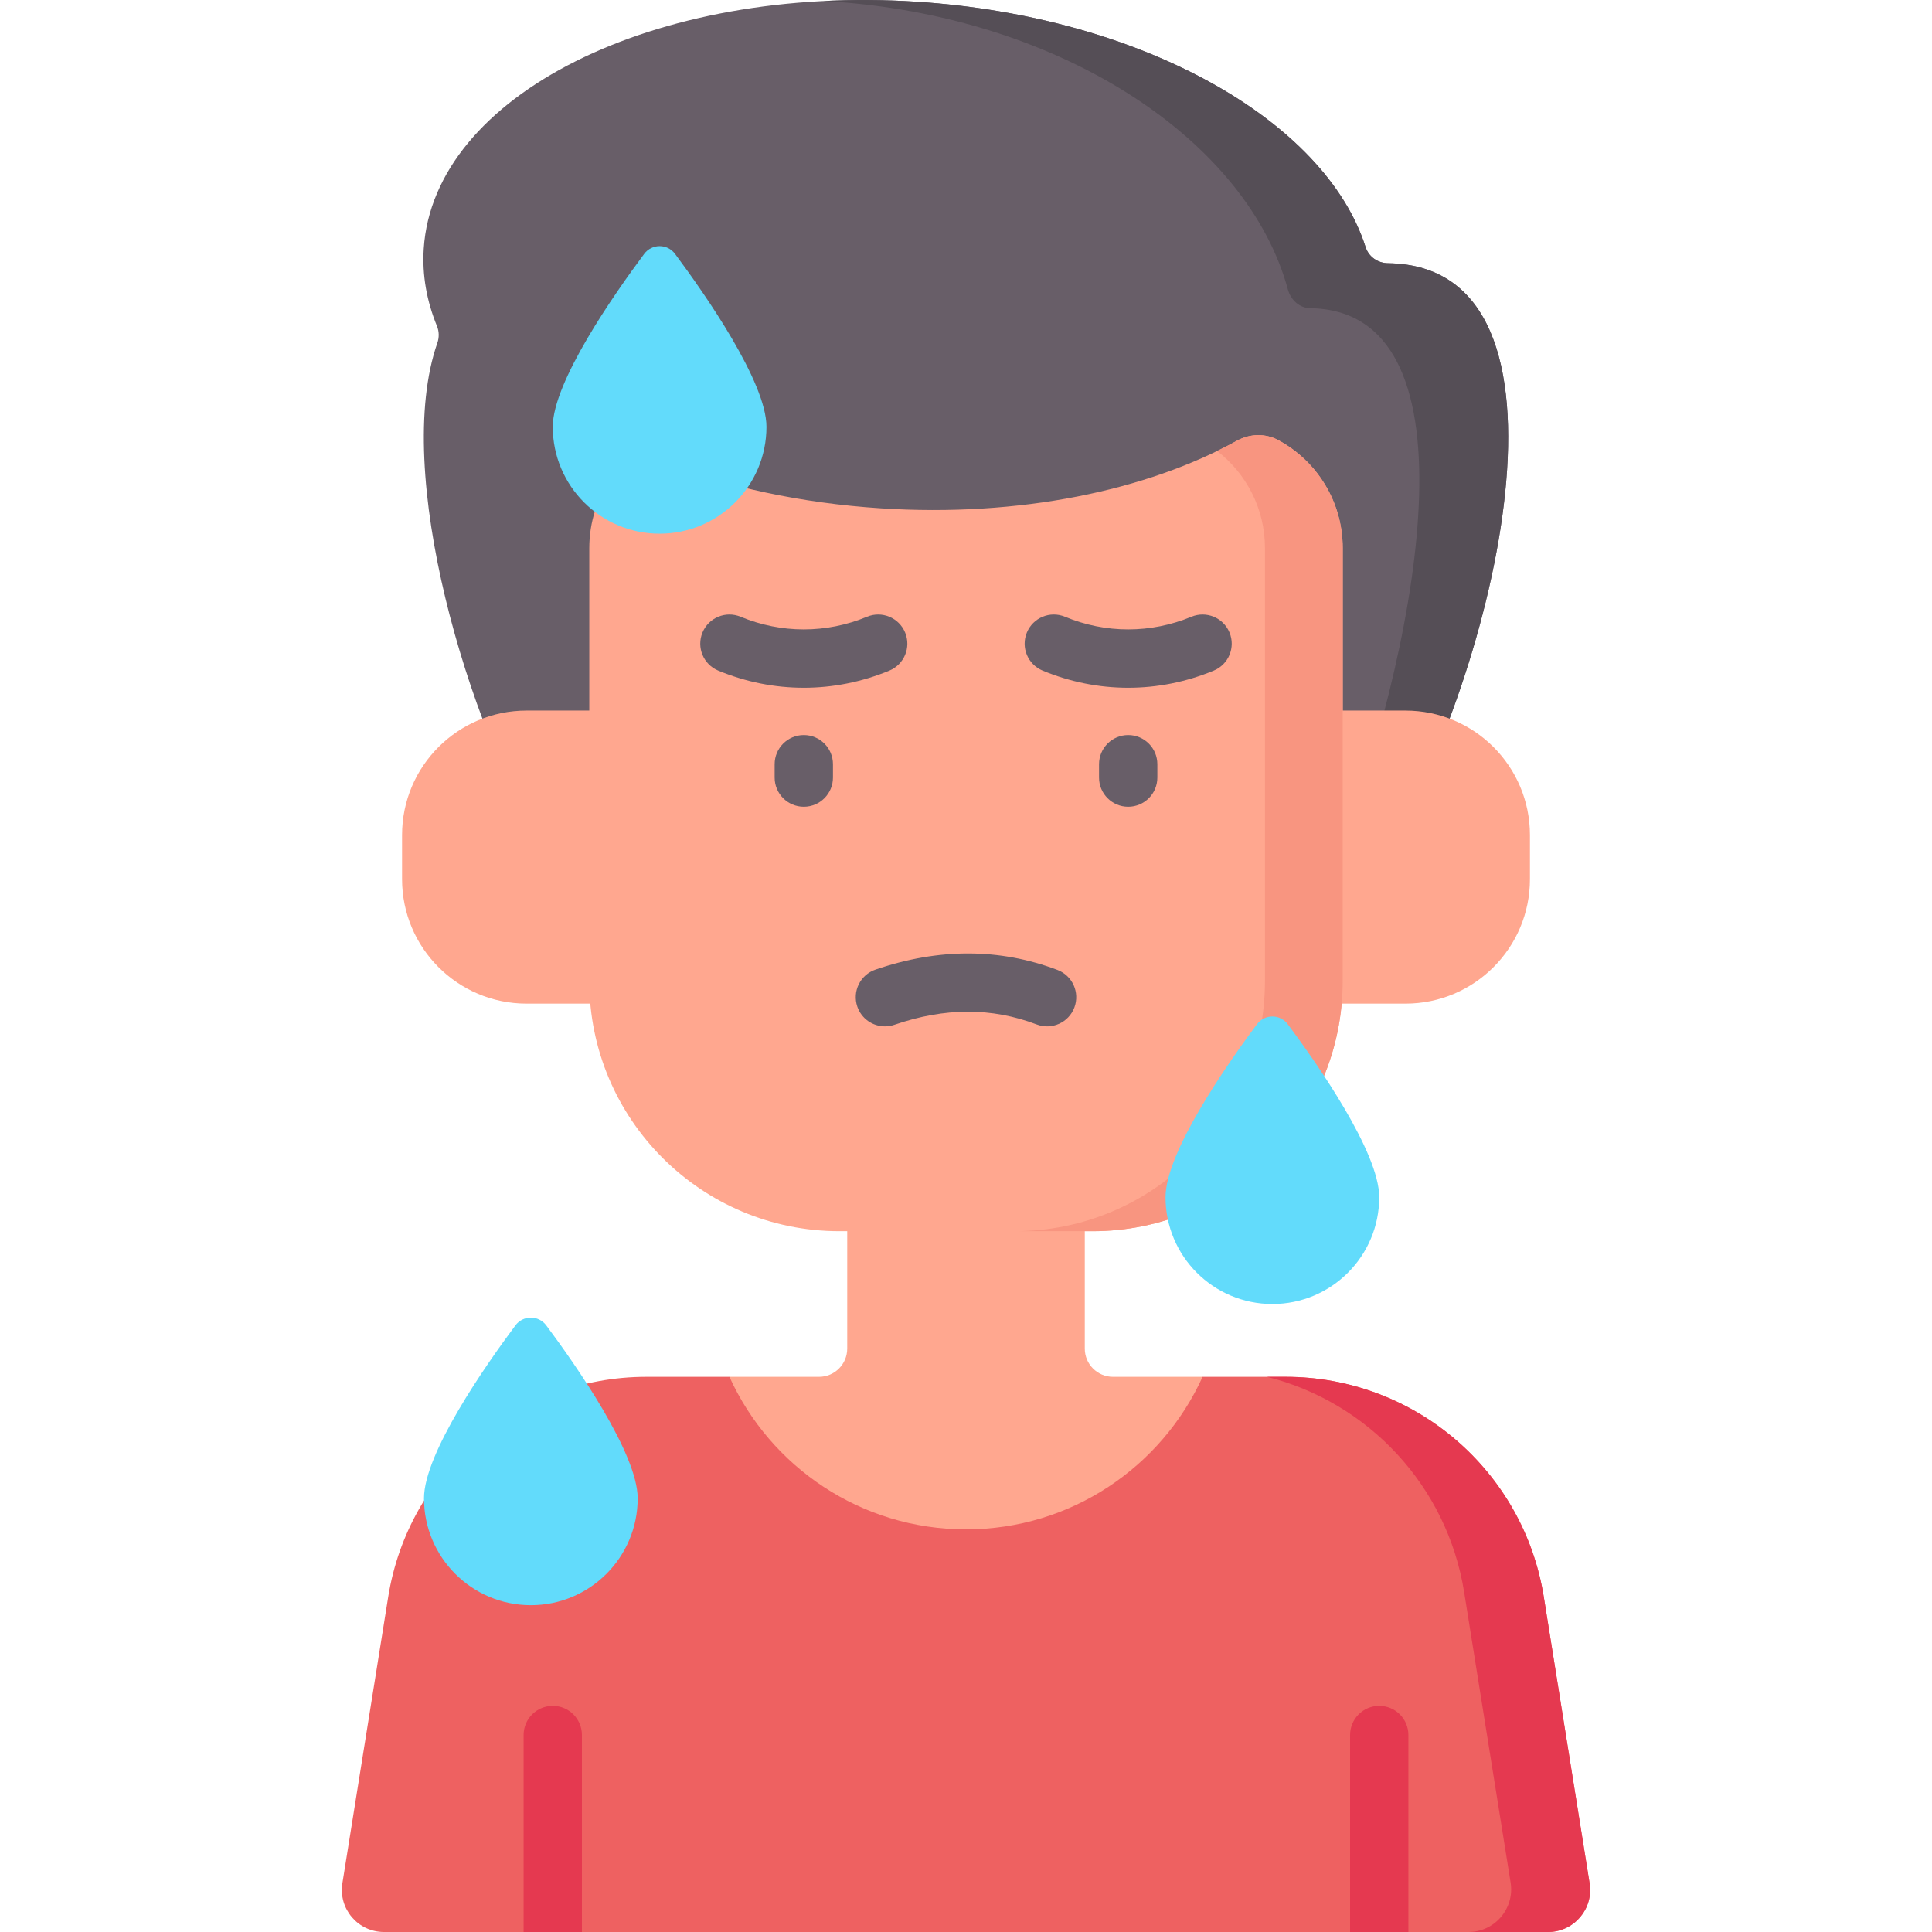
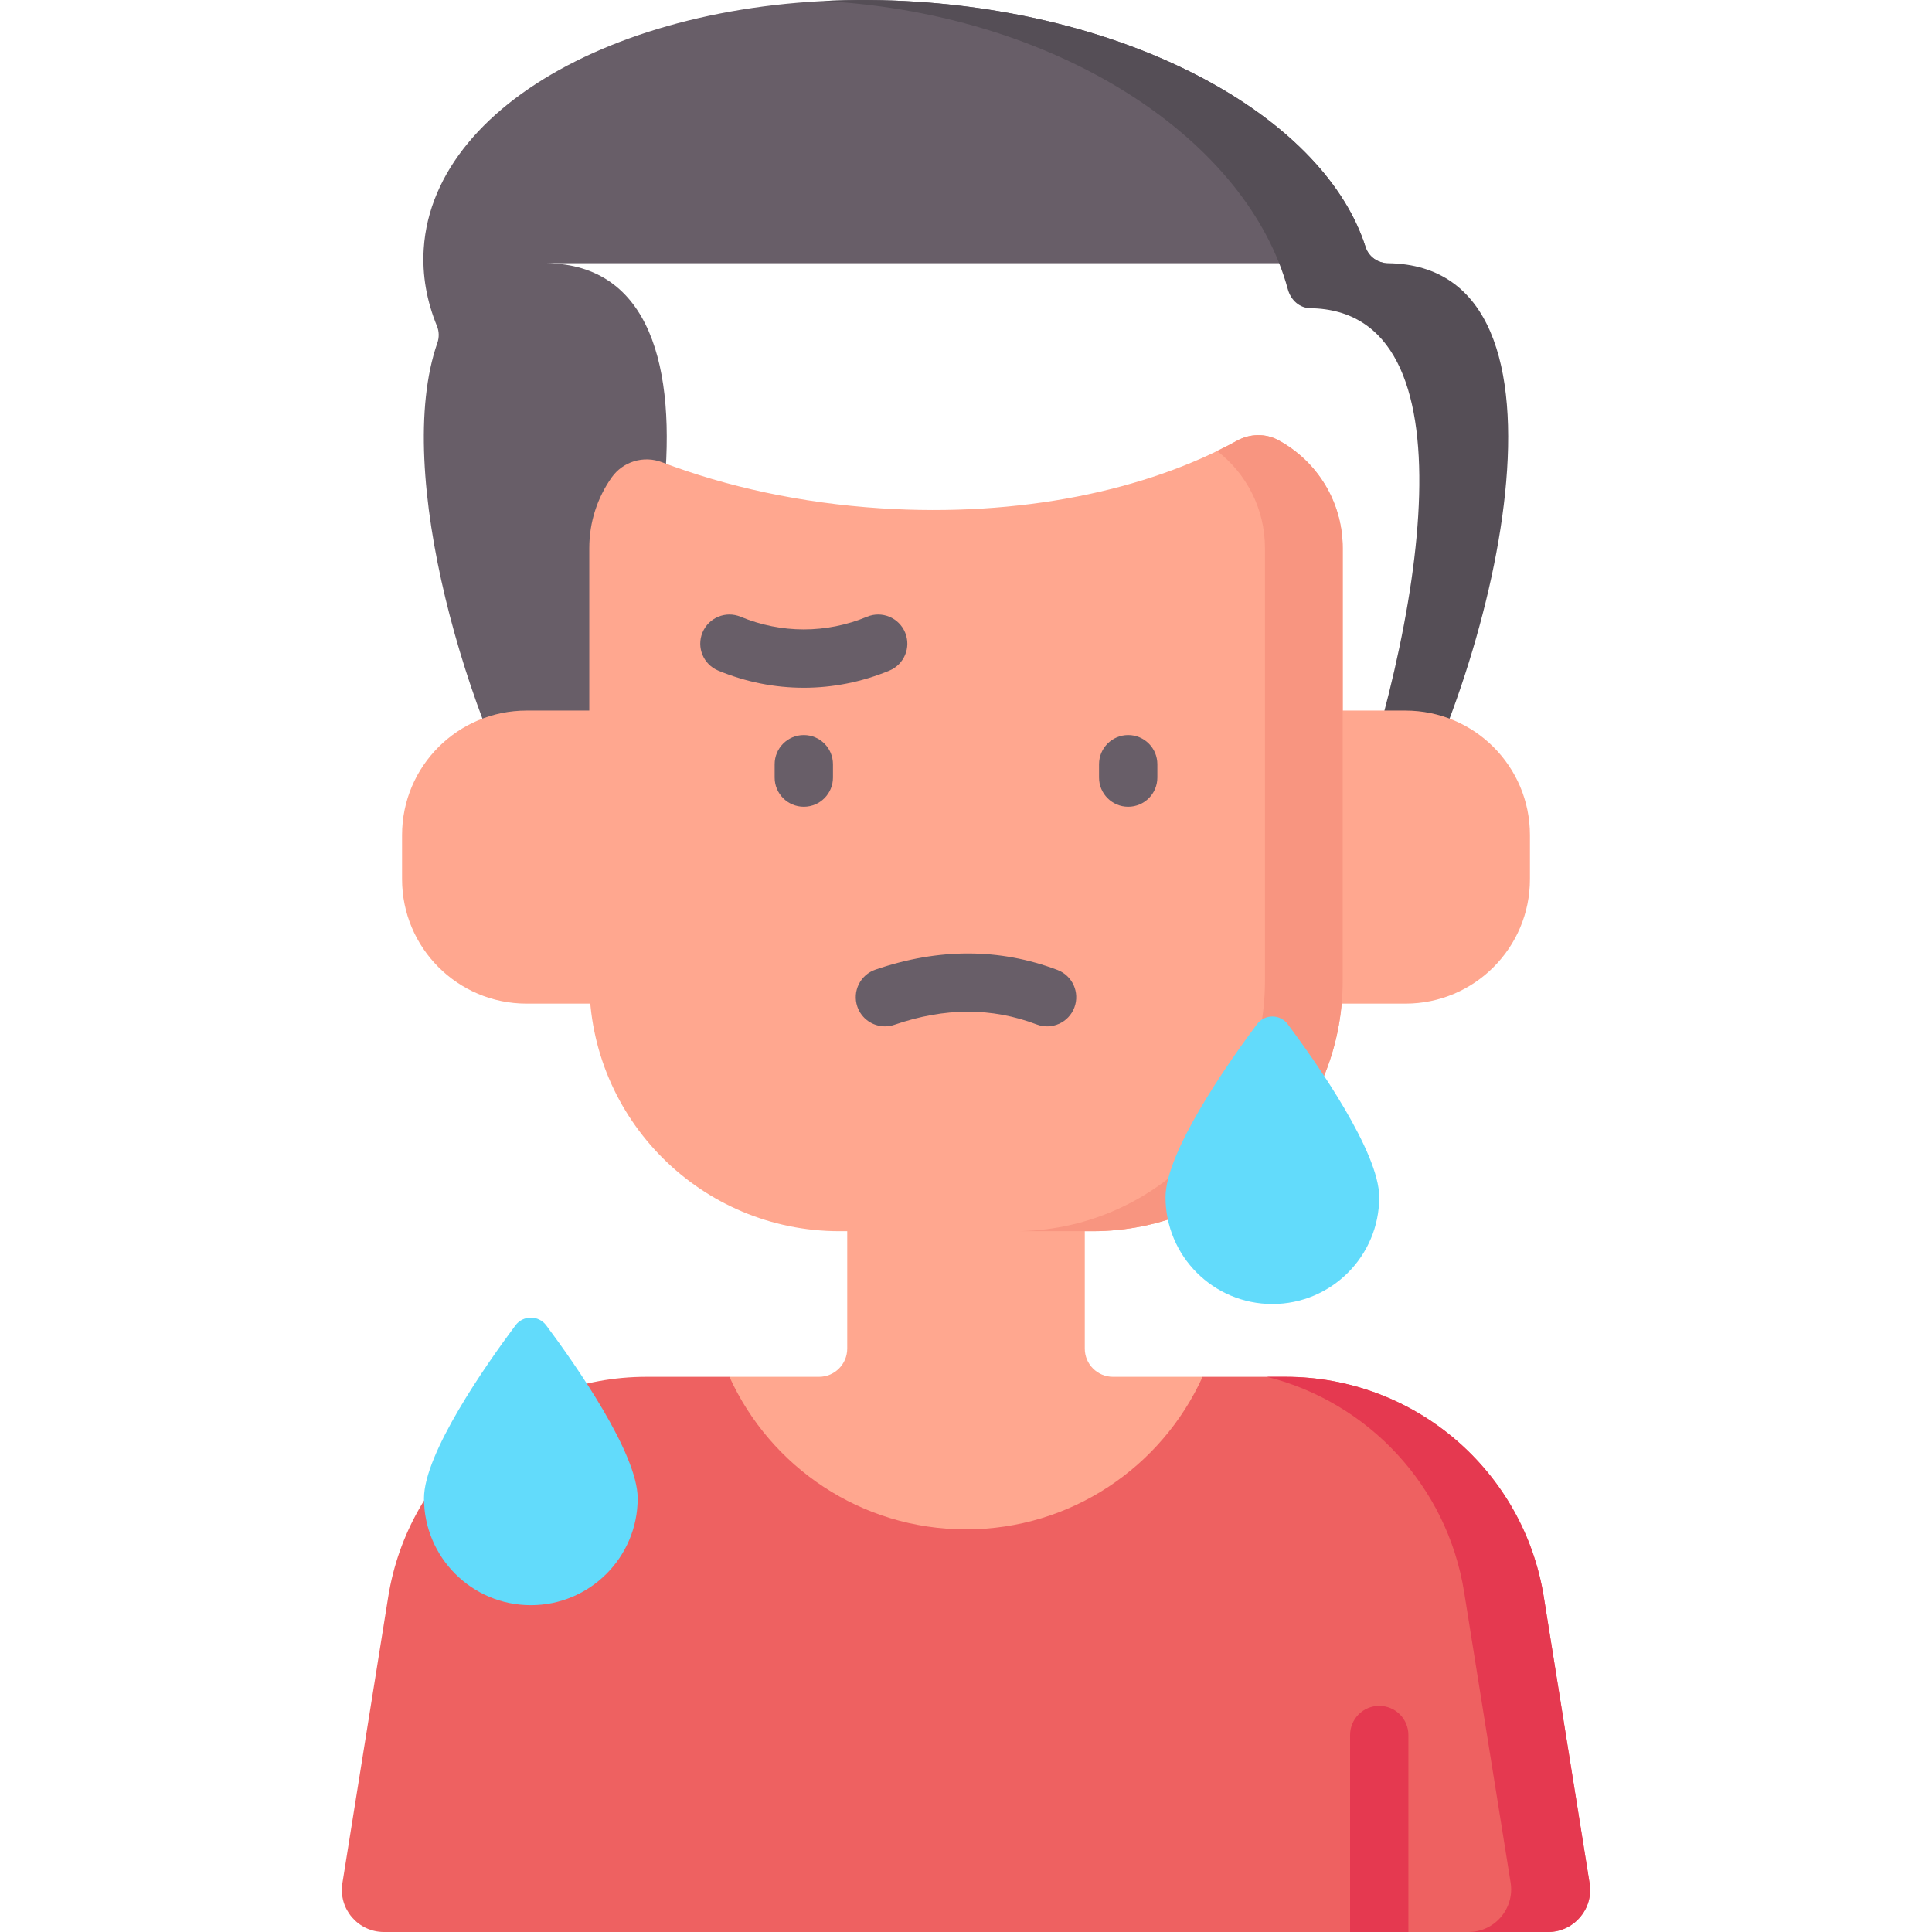
<svg xmlns="http://www.w3.org/2000/svg" id="Capa_1" enable-background="new 0 0 512 512" height="512" viewBox="0 0 512 512" width="512">
  <g>
    <path d="m409.125 423.217c-5.378-33.614-34.377-58.342-68.418-58.342h-22.01l-62.753 23-62.64-23h-22.01c-34.041 0-63.04 24.728-68.418 58.341l-12.139 75.87c-1.085 6.776 4.149 12.914 11.01 12.914h308.505c6.862 0 12.095-6.138 11.011-12.913z" fill="#ee6161" />
    <path d="m421.264 499.087-12.139-75.87c-5.378-33.614-34.377-58.342-68.418-58.342h-4.915c26.711 6.731 47.698 28.786 52.22 57.048l12.316 76.976c1.1 6.874-4.21 13.101-11.172 13.101h21.097c6.861 0 12.095-6.138 11.011-12.913z" fill="#e53950" />
    <path d="m287.478 357.397v-60.923h-62.956v60.923c0 4.13-3.348 7.478-7.477 7.478h-23.741c10.822 23.835 34.814 40.422 62.696 40.422s51.875-16.586 62.697-40.422h-23.741c-4.13 0-7.478-3.348-7.478-7.478z" fill="#ffa78f" />
-     <path d="m367.82 69.755c-2.701-.034-5.105-1.715-5.928-4.288-10.714-33.513-59.176-61.133-118.963-65.01-69.512-4.507-127.998 24.788-130.633 65.431-.455 7.012.789 13.902 3.506 20.53.584 1.424.608 3.011.101 4.463-11.914 34.173 8.029 101.119 28.607 134.82h222.98c28.258-46.278 55.331-155.258.33-155.946z" fill="#685e68" />
+     <path d="m367.82 69.755c-2.701-.034-5.105-1.715-5.928-4.288-10.714-33.513-59.176-61.133-118.963-65.01-69.512-4.507-127.998 24.788-130.633 65.431-.455 7.012.789 13.902 3.506 20.53.584 1.424.608 3.011.101 4.463-11.914 34.173 8.029 101.119 28.607 134.82c28.258-46.278 55.331-155.258.33-155.946z" fill="#685e68" />
    <path d="m367.82 69.755c-2.701-.034-5.105-1.716-5.928-4.288-10.714-33.513-59.176-61.133-118.963-65.01-8.432-.547-16.7-.592-24.728-.184 1.371.074 2.744.157 4.124.262 59.788 4.538 108.25 36.878 118.963 76.117.822 3.012 3.227 4.981 5.928 5.021 44.283.649 30.018 83.486 8.029 144.029h12.245c28.258-46.279 55.331-155.259.33-155.947z" fill="#554e56" />
    <g fill="#ffa78f">
      <path d="m372.464 188.312h-35.269v77.659h35.269c18.218 0 32.986-14.768 32.986-32.986v-11.686c0-18.219-14.768-32.987-32.986-32.987z" />
      <path d="m139.536 188.312h35.269v77.659h-35.269c-18.218 0-32.986-14.768-32.986-32.986v-11.686c0-18.219 14.768-32.987 32.986-32.987z" />
    </g>
    <path d="m338.778 116.652c-3.421-1.851-7.54-1.742-10.946.136-23.966 13.219-57.661 20.302-94.446 17.917-21.126-1.37-40.838-5.705-57.972-12.217-4.846-1.842-10.337-.179-13.326 4.058-3.73 5.286-5.922 11.734-5.922 18.696v114.732c0 36.62 29.686 66.306 66.306 66.306h67.053c36.62 0 66.306-29.686 66.306-66.306v-114.732c.001-12.356-6.898-23.096-17.053-28.59z" fill="#ffa78f" />
    <path d="m338.778 116.652c-3.421-1.851-7.54-1.742-10.946.136-1.709.943-3.481 1.845-5.287 2.725 7.707 5.94 12.683 15.246 12.683 25.729v114.732c0 36.619-29.686 66.306-66.306 66.306h20.604c36.62 0 66.306-29.686 66.306-66.306v-114.732c0-12.356-6.899-23.096-17.054-28.59z" fill="#f89580" />
    <g fill="#e53950">
-       <path d="m154.214 512v-52.205c0-4.268-3.459-7.726-7.726-7.726s-7.726 3.459-7.726 7.726v52.205z" />
      <path d="m373.238 512v-52.205c0-4.268-3.459-7.726-7.726-7.726s-7.726 3.459-7.726 7.726v52.205z" />
    </g>
    <g fill="#685e68">
      <path d="m298.984 213.795c-4.267 0-7.726-3.459-7.726-7.726v-3.545c0-4.268 3.459-7.726 7.726-7.726s7.726 3.459 7.726 7.726v3.545c0 4.267-3.459 7.726-7.726 7.726z" />
-       <path d="m298.984 182.262c-7.68 0-15.36-1.514-22.67-4.542-3.943-1.633-5.814-6.153-4.182-10.095 1.633-3.944 6.153-5.818 10.095-4.181 10.806 4.475 22.707 4.475 33.512 0 3.941-1.633 8.461.238 10.095 4.181 1.633 3.942-.239 8.462-4.182 10.095-7.308 3.027-14.988 4.542-22.668 4.542z" />
      <path d="m213.016 213.795c-4.267 0-7.726-3.459-7.726-7.726v-3.545c0-4.268 3.459-7.726 7.726-7.726s7.726 3.459 7.726 7.726v3.545c0 4.267-3.459 7.726-7.726 7.726z" />
      <path d="m213.016 182.262c-7.68 0-15.36-1.514-22.669-4.542-3.943-1.633-5.814-6.153-4.182-10.095 1.633-3.944 6.154-5.818 10.095-4.181 10.805 4.475 22.706 4.475 33.512 0 3.942-1.633 8.462.238 10.095 4.181 1.633 3.942-.239 8.462-4.182 10.095-7.309 3.027-14.989 4.542-22.669 4.542z" />
    </g>
    <path d="m234.511 271.994c-3.21 0-6.208-2.015-7.308-5.221-1.385-4.036.765-8.431 4.801-9.815 16.718-5.736 32.943-5.709 48.224.083 3.99 1.512 5.999 5.973 4.486 9.963-1.512 3.99-5.97 6.001-9.963 4.486-11.985-4.543-24.327-4.514-37.732.084-.831.285-1.677.42-2.508.42z" fill="#685e68" />
    <g fill="#62dbfb">
-       <path d="m178.893 67.28c-2.041-2.739-6.134-2.739-8.175 0-7.842 10.522-24.23 33.932-24.23 45.83 0 15.639 12.678 28.317 28.317 28.317s28.317-12.678 28.317-28.317c0-11.897-16.388-35.308-24.229-45.83z" />
      <path d="m341.282 271.43c-2.041-2.739-6.134-2.739-8.175 0-7.842 10.522-24.23 33.932-24.23 45.83 0 15.639 12.678 28.317 28.317 28.317s28.317-12.678 28.317-28.317c.001-11.898-16.387-35.309-24.229-45.83z" />
      <path d="m144.765 351.243c-2.041-2.739-6.134-2.739-8.175 0-7.842 10.522-24.23 33.932-24.23 45.83 0 15.639 12.678 28.317 28.317 28.317s28.317-12.678 28.317-28.317c0-11.897-16.387-35.308-24.229-45.83z" />
    </g>
  </g>
</svg>